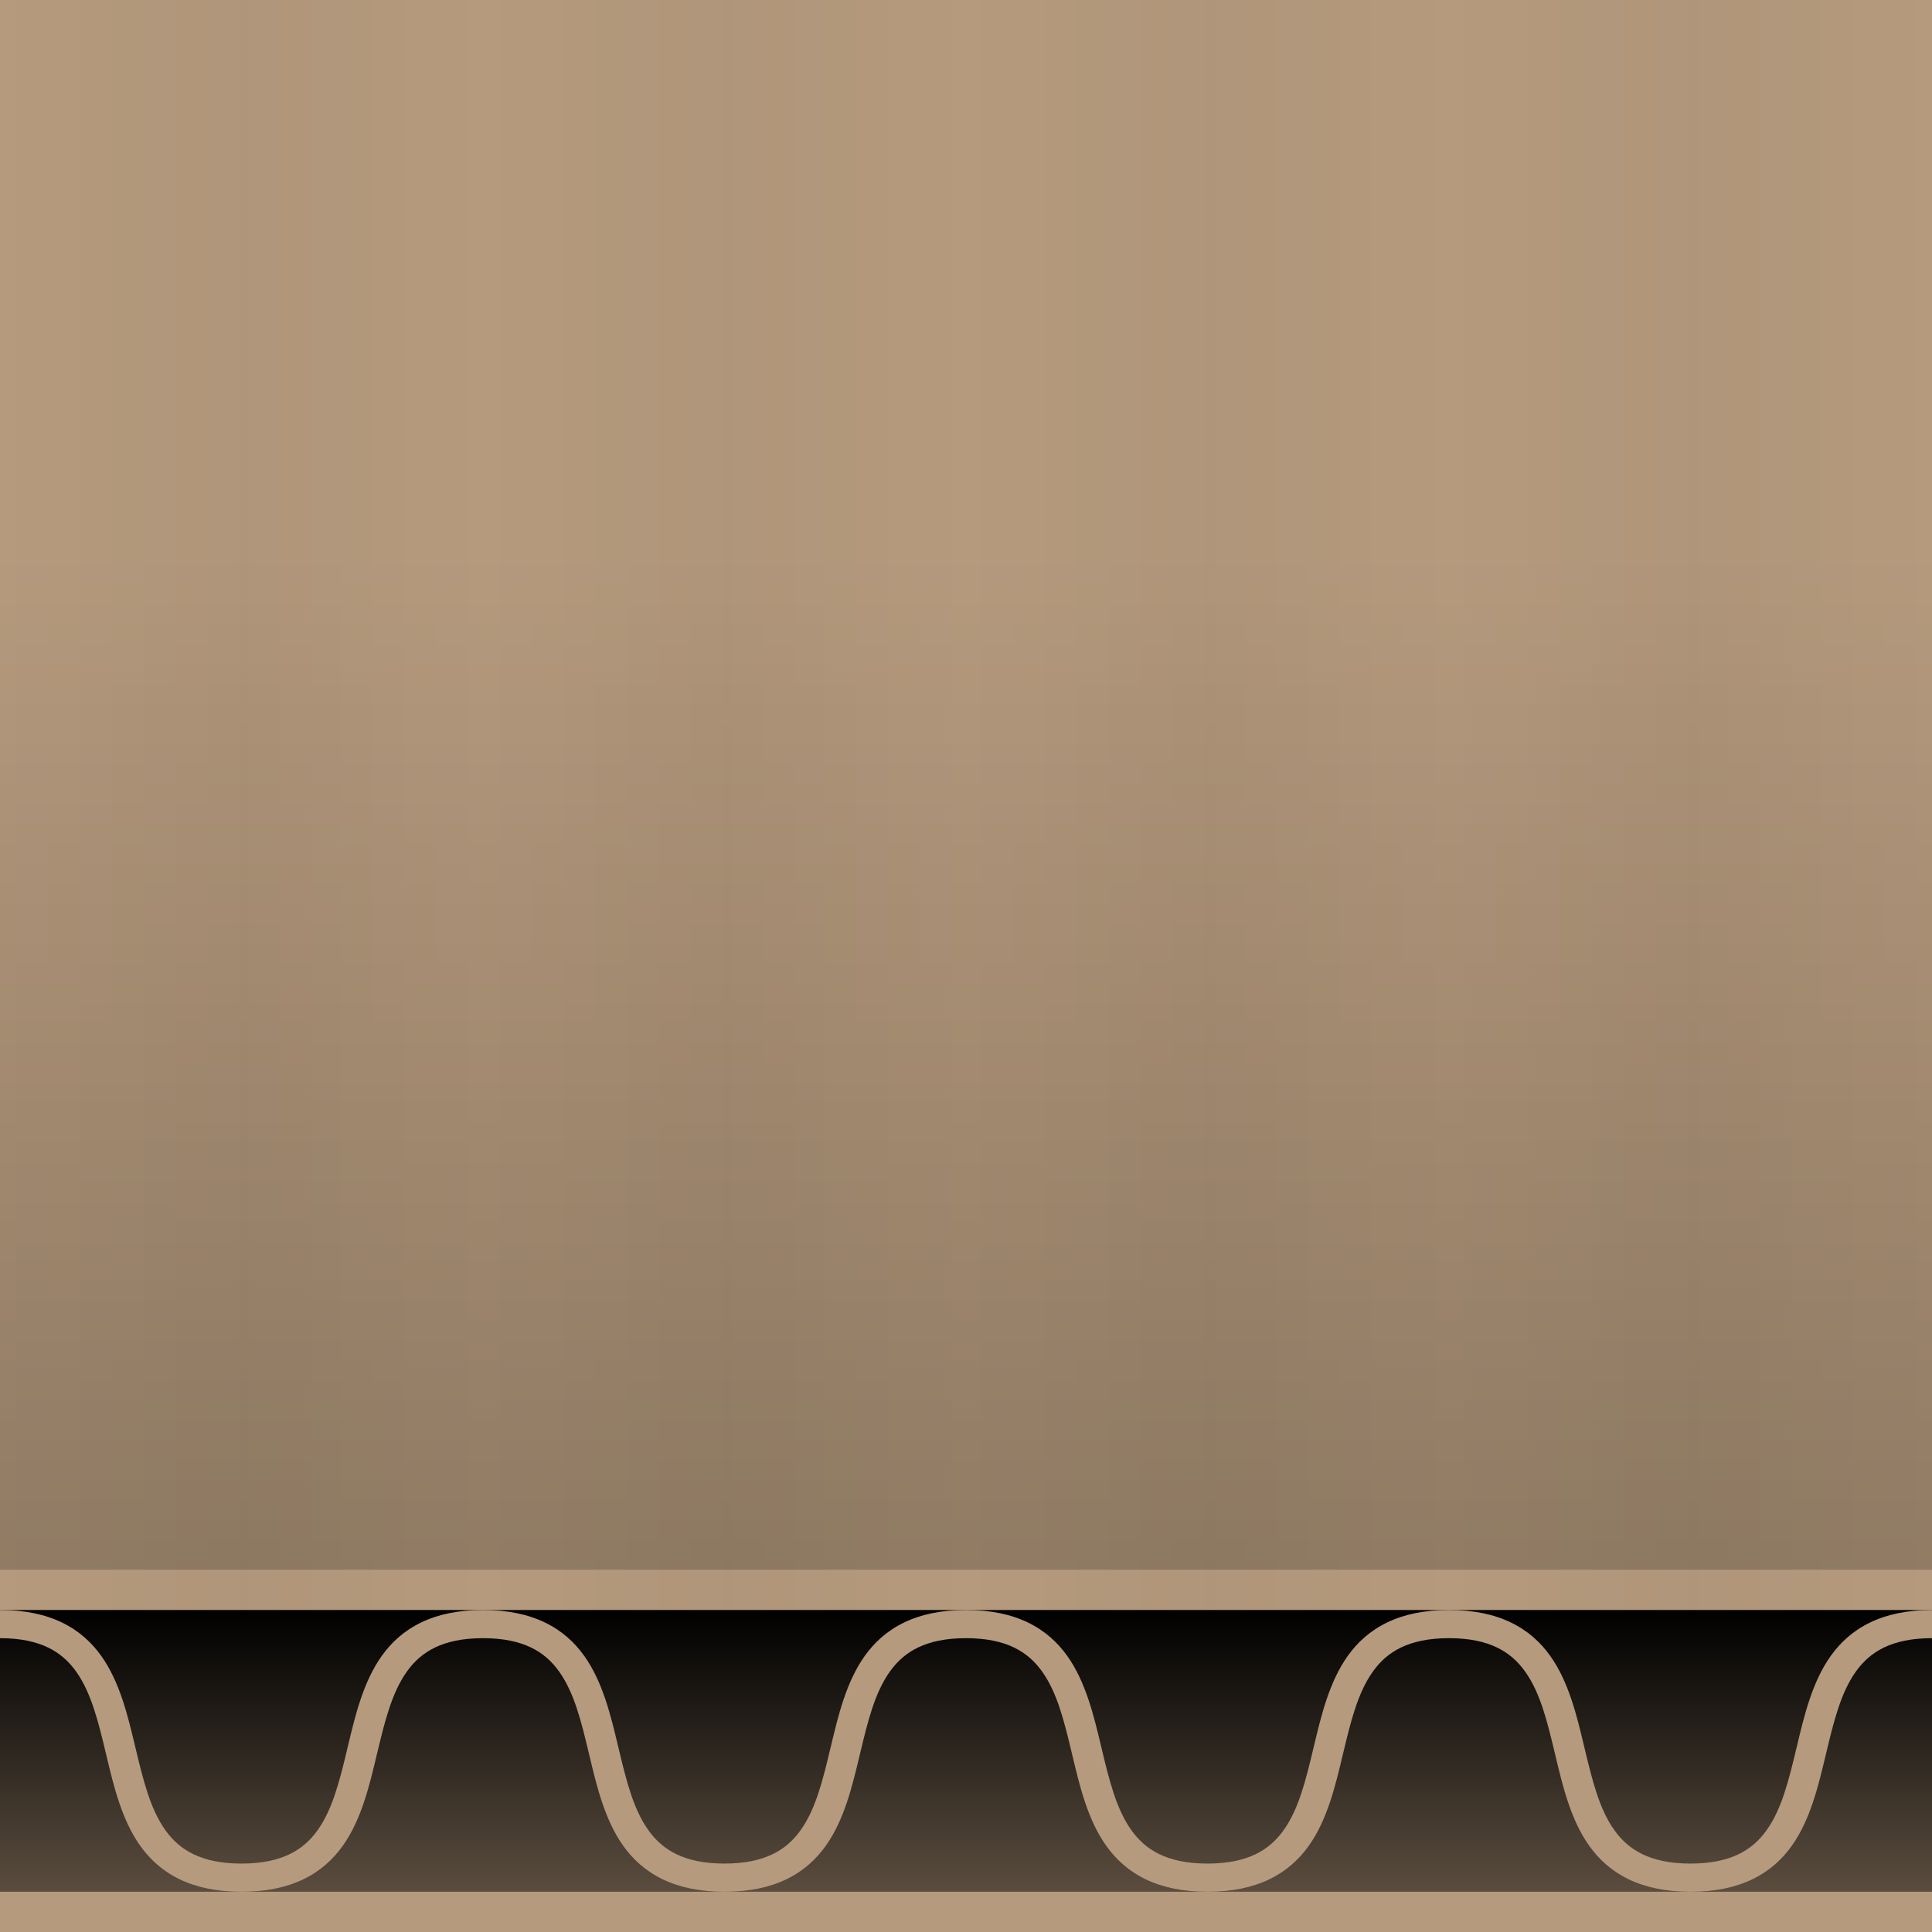
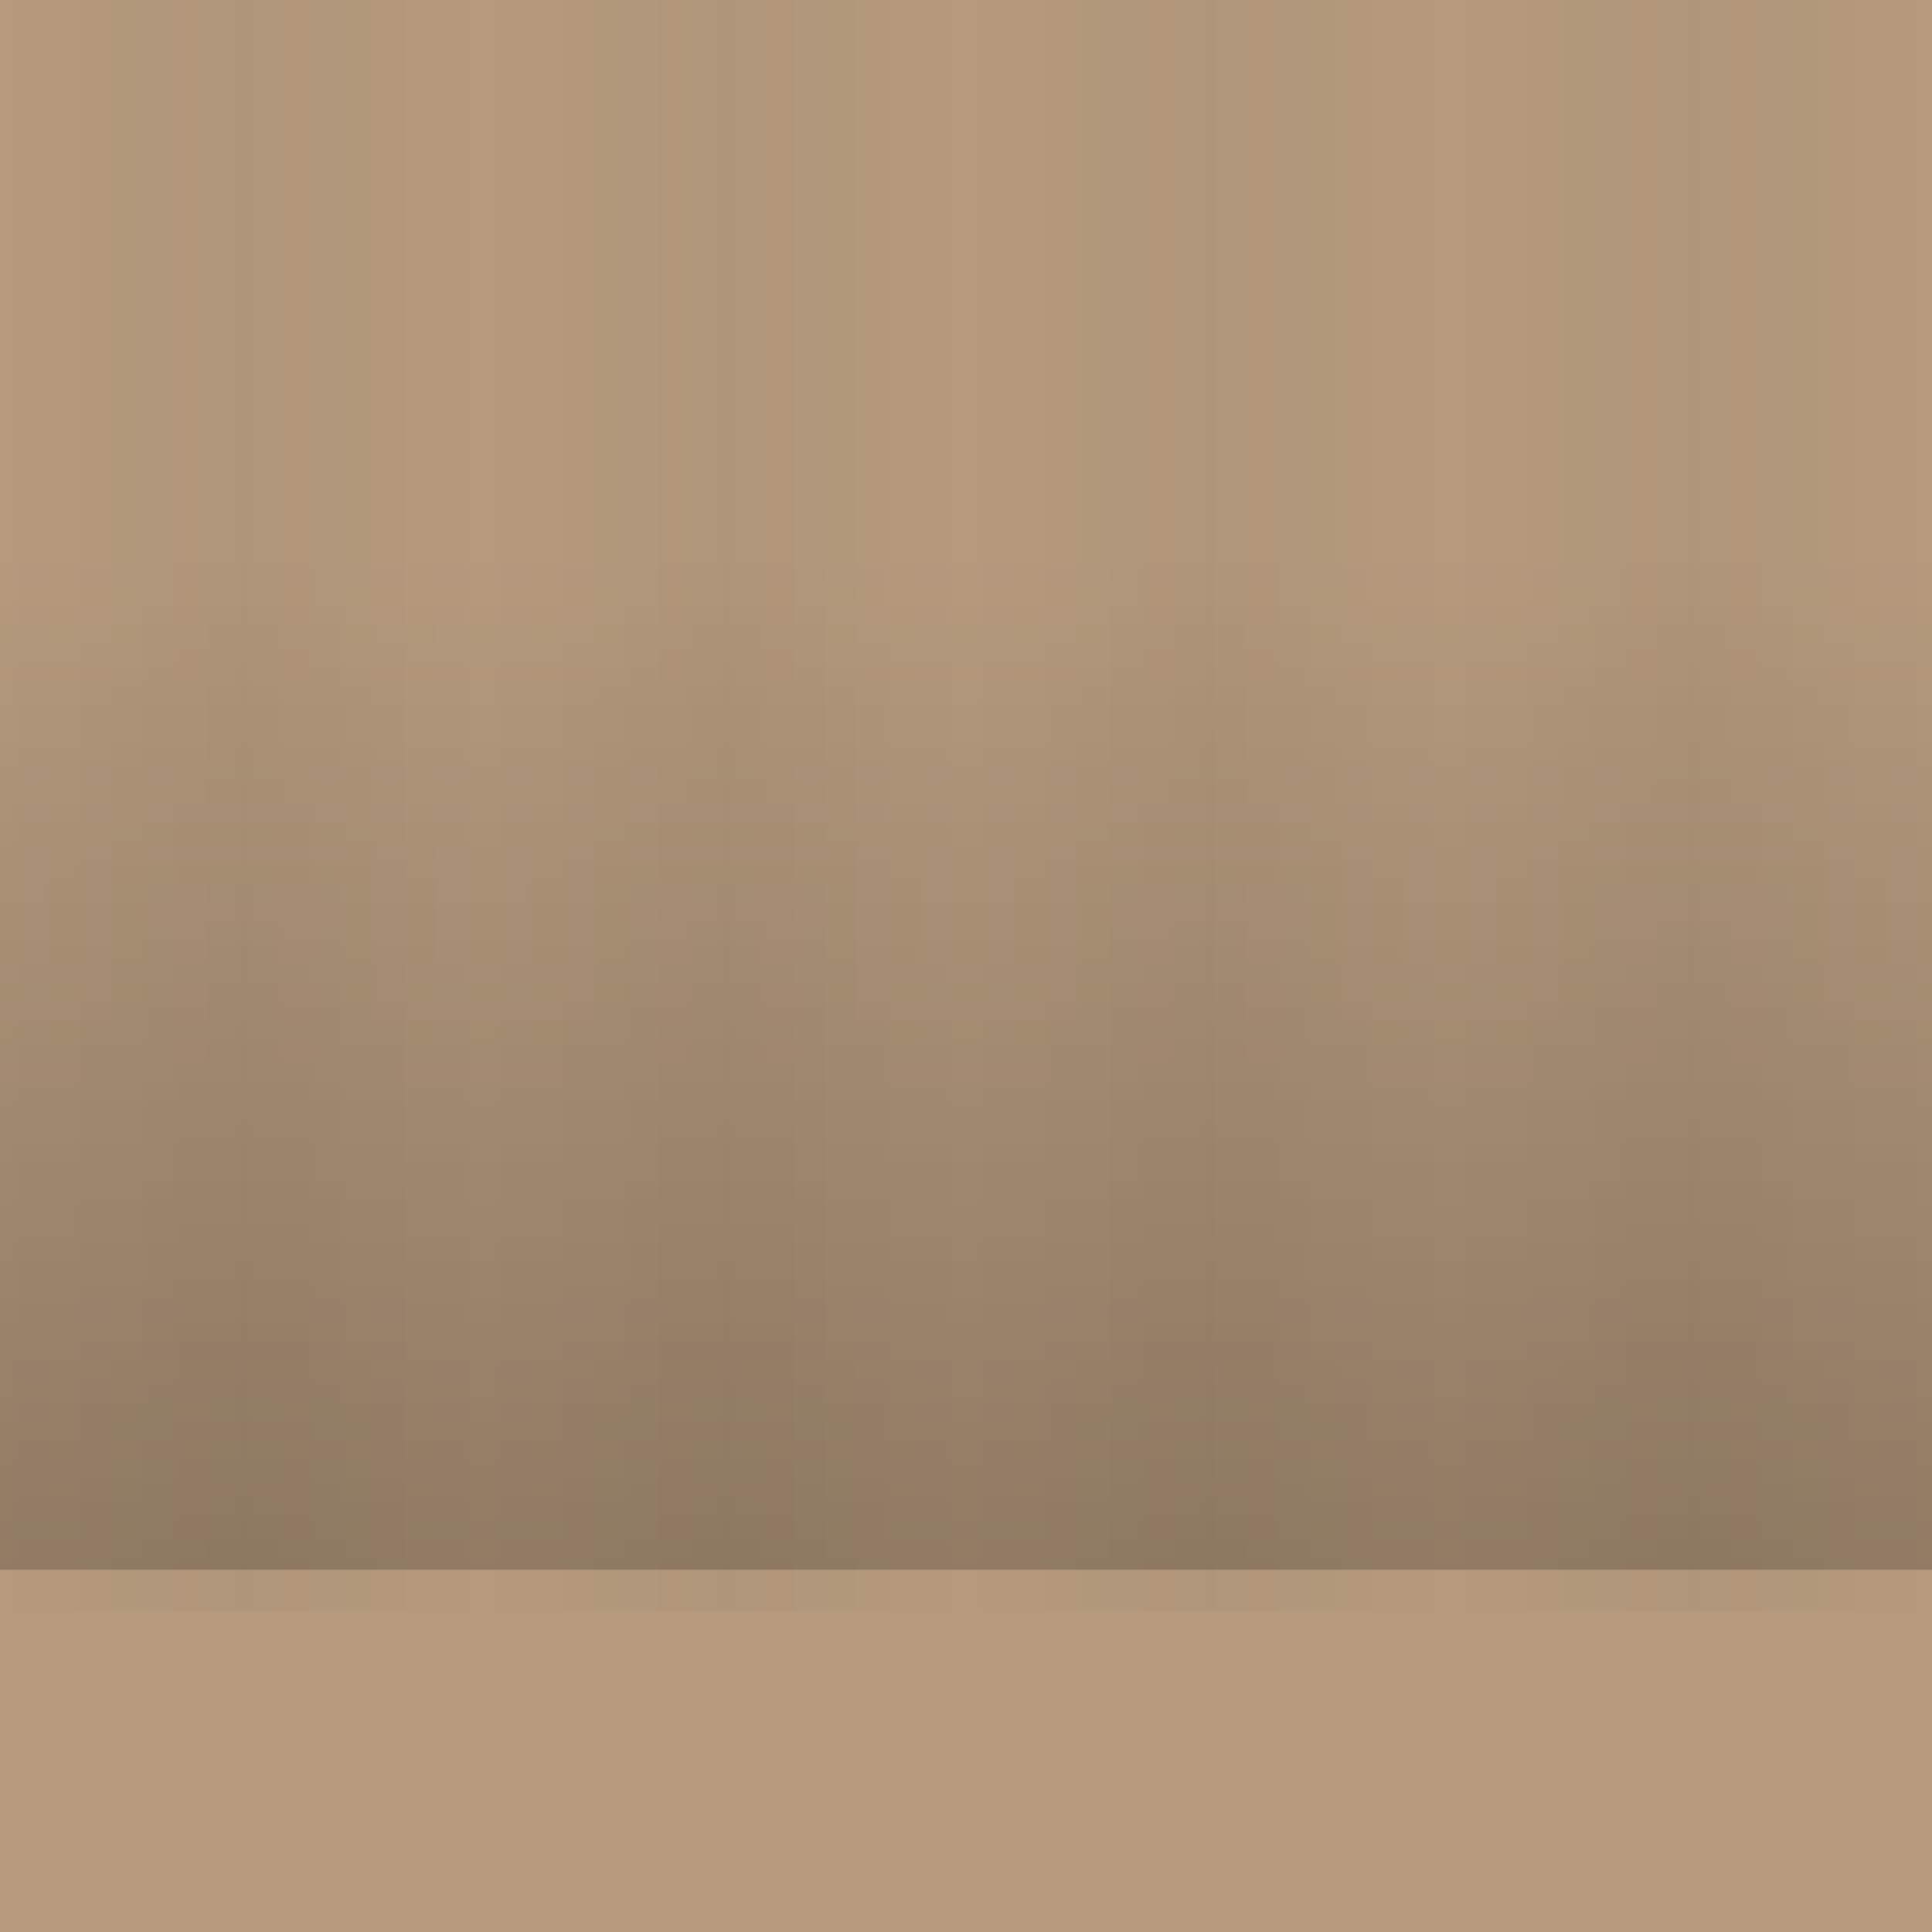
<svg xmlns="http://www.w3.org/2000/svg" width="48" height="48" viewBox="0 0 48 48" fill="none">
  <g clip-path="url(#clip0_107_666)">
    <rect y="-154" width="96" height="202" fill="#B59A7D" />
-     <rect y="40" width="96" height="7" fill="url(#paint0_linear_107_666)" />
-     <path fill-rule="evenodd" clip-rule="evenodd" d="M1.193 40.932C0.899 40.79 0.515 40.7 0 40.7V40C0.61 40 1.117 40.107 1.537 40.31C1.959 40.513 2.274 40.803 2.515 41.14C2.976 41.786 3.176 42.627 3.357 43.388C3.36 43.4 3.363 43.412 3.366 43.424C3.558 44.229 3.734 44.946 4.109 45.471C4.29 45.725 4.514 45.927 4.807 46.068C5.101 46.21 5.485 46.3 6 46.3C6.515 46.3 6.899 46.21 7.193 46.068C7.486 45.927 7.71 45.725 7.891 45.471C8.266 44.946 8.442 44.229 8.634 43.424C8.637 43.412 8.64 43.4 8.643 43.388C8.824 42.627 9.024 41.786 9.485 41.14C9.726 40.803 10.04 40.513 10.463 40.31C10.883 40.107 11.39 40 12 40V40.7C11.485 40.7 11.101 40.79 10.807 40.932C10.514 41.073 10.29 41.275 10.109 41.529C9.734 42.054 9.558 42.771 9.366 43.576L9.357 43.612C9.176 44.373 8.976 45.214 8.515 45.86C8.274 46.197 7.959 46.487 7.537 46.69C7.117 46.893 6.61 47 6 47C5.39 47 4.883 46.893 4.463 46.69C4.041 46.487 3.726 46.197 3.485 45.86C3.024 45.214 2.824 44.373 2.643 43.612C2.64 43.6 2.637 43.588 2.634 43.576C2.442 42.771 2.266 42.054 1.891 41.529C1.71 41.275 1.486 41.073 1.193 40.932Z" fill="#B59A7D" />
+     <path fill-rule="evenodd" clip-rule="evenodd" d="M1.193 40.932C0.899 40.79 0.515 40.7 0 40.7V40C0.61 40 1.117 40.107 1.537 40.31C1.959 40.513 2.274 40.803 2.515 41.14C2.976 41.786 3.176 42.627 3.357 43.388C3.36 43.4 3.363 43.412 3.366 43.424C3.558 44.229 3.734 44.946 4.109 45.471C4.29 45.725 4.514 45.927 4.807 46.068C5.101 46.21 5.485 46.3 6 46.3C6.515 46.3 6.899 46.21 7.193 46.068C7.486 45.927 7.71 45.725 7.891 45.471C8.266 44.946 8.442 44.229 8.634 43.424C8.637 43.412 8.64 43.4 8.643 43.388C9.726 40.803 10.04 40.513 10.463 40.31C10.883 40.107 11.39 40 12 40V40.7C11.485 40.7 11.101 40.79 10.807 40.932C10.514 41.073 10.29 41.275 10.109 41.529C9.734 42.054 9.558 42.771 9.366 43.576L9.357 43.612C9.176 44.373 8.976 45.214 8.515 45.86C8.274 46.197 7.959 46.487 7.537 46.69C7.117 46.893 6.61 47 6 47C5.39 47 4.883 46.893 4.463 46.69C4.041 46.487 3.726 46.197 3.485 45.86C3.024 45.214 2.824 44.373 2.643 43.612C2.64 43.6 2.637 43.588 2.634 43.576C2.442 42.771 2.266 42.054 1.891 41.529C1.71 41.275 1.486 41.073 1.193 40.932Z" fill="#B59A7D" />
    <path fill-rule="evenodd" clip-rule="evenodd" d="M13.193 40.932C12.899 40.79 12.515 40.7 12 40.7V40C12.61 40 13.117 40.107 13.537 40.31C13.96 40.513 14.274 40.803 14.515 41.14C14.976 41.786 15.176 42.627 15.357 43.388C15.36 43.4 15.363 43.412 15.366 43.424C15.558 44.229 15.733 44.946 16.109 45.471C16.29 45.725 16.514 45.927 16.807 46.068C17.101 46.21 17.485 46.3 18 46.3C18.515 46.3 18.899 46.21 19.193 46.068C19.486 45.927 19.71 45.725 19.891 45.471C20.267 44.946 20.442 44.229 20.634 43.424C20.637 43.412 20.64 43.4 20.643 43.388C20.824 42.627 21.024 41.786 21.485 41.14C21.726 40.803 22.041 40.513 22.463 40.31C22.883 40.107 23.39 40 24 40V40.7C23.485 40.7 23.101 40.79 22.807 40.932C22.514 41.073 22.29 41.275 22.109 41.529C21.733 42.054 21.558 42.771 21.366 43.576L21.357 43.612C21.176 44.373 20.976 45.214 20.515 45.86C20.274 46.197 19.959 46.487 19.537 46.69C19.117 46.893 18.61 47 18 47C17.39 47 16.883 46.893 16.463 46.69C16.041 46.487 15.726 46.197 15.485 45.86C15.024 45.214 14.824 44.373 14.643 43.612C14.64 43.6 14.637 43.588 14.634 43.576C14.442 42.771 14.267 42.054 13.891 41.529C13.71 41.275 13.486 41.073 13.193 40.932Z" fill="#B59A7D" />
    <path fill-rule="evenodd" clip-rule="evenodd" d="M25.193 40.932C24.899 40.79 24.515 40.7 24 40.7V40C24.61 40 25.117 40.107 25.537 40.31C25.959 40.513 26.274 40.803 26.515 41.14C26.976 41.786 27.176 42.627 27.357 43.388C27.36 43.4 27.363 43.412 27.366 43.424C27.558 44.229 27.733 44.946 28.109 45.471C28.29 45.725 28.514 45.927 28.807 46.068C29.101 46.21 29.485 46.3 30 46.3C30.515 46.3 30.899 46.21 31.193 46.068C31.486 45.927 31.71 45.725 31.891 45.471C32.267 44.946 32.442 44.229 32.634 43.424C32.637 43.412 32.64 43.4 32.643 43.388C32.824 42.627 33.024 41.786 33.485 41.14C33.725 40.803 34.041 40.513 34.463 40.31C34.883 40.107 35.39 40 36 40V40.7C35.485 40.7 35.101 40.79 34.807 40.932C34.514 41.073 34.29 41.275 34.109 41.529C33.733 42.054 33.558 42.771 33.366 43.576L33.357 43.612C33.176 44.373 32.976 45.214 32.515 45.86C32.275 46.197 31.959 46.487 31.537 46.69C31.117 46.893 30.61 47 30 47C29.39 47 28.883 46.893 28.463 46.69C28.041 46.487 27.726 46.197 27.485 45.86C27.024 45.214 26.824 44.373 26.643 43.612C26.64 43.6 26.637 43.588 26.634 43.576C26.442 42.771 26.267 42.054 25.891 41.529C25.71 41.275 25.486 41.073 25.193 40.932Z" fill="#B59A7D" />
    <path fill-rule="evenodd" clip-rule="evenodd" d="M37.193 40.932C36.899 40.79 36.515 40.7 36 40.7V40C36.61 40 37.117 40.107 37.537 40.31C37.959 40.513 38.275 40.803 38.515 41.14C38.976 41.786 39.176 42.627 39.357 43.388C39.36 43.4 39.363 43.412 39.366 43.424C39.558 44.229 39.733 44.946 40.109 45.471C40.29 45.725 40.514 45.927 40.807 46.068C41.101 46.21 41.485 46.3 42 46.3C42.515 46.3 42.899 46.21 43.193 46.068C43.486 45.927 43.71 45.725 43.891 45.471C44.267 44.946 44.442 44.229 44.634 43.424C44.637 43.412 44.64 43.4 44.643 43.388C44.824 42.627 45.024 41.786 45.485 41.14C45.725 40.803 46.041 40.513 46.463 40.31C46.883 40.107 47.39 40 48 40V40.7C47.485 40.7 47.101 40.79 46.807 40.932C46.514 41.073 46.29 41.275 46.109 41.529C45.733 42.054 45.558 42.771 45.366 43.576L45.357 43.612C45.176 44.373 44.976 45.214 44.515 45.86C44.275 46.197 43.959 46.487 43.537 46.69C43.117 46.893 42.61 47 42 47C41.39 47 40.883 46.893 40.463 46.69C40.041 46.487 39.725 46.197 39.485 45.86C39.024 45.214 38.824 44.373 38.643 43.612C38.64 43.6 38.637 43.588 38.634 43.576C38.442 42.771 38.267 42.054 37.891 41.529C37.71 41.275 37.486 41.073 37.193 40.932Z" fill="#B59A7D" />
    <rect y="-48" width="12" height="88" fill="url(#paint1_linear_107_666)" />
    <rect x="12" y="-48" width="12" height="88" fill="url(#paint2_linear_107_666)" />
    <rect x="24" y="-48" width="12" height="88" fill="url(#paint3_linear_107_666)" />
    <rect x="36" y="-48" width="12" height="88" fill="url(#paint4_linear_107_666)" />
    <rect width="96" height="51" transform="matrix(1 0 0 -1 0 39)" fill="url(#paint5_linear_107_666)" fill-opacity="0.2" />
  </g>
  <defs>
    <linearGradient id="paint0_linear_107_666" x1="48" y1="40" x2="48" y2="47" gradientUnits="userSpaceOnUse">
      <stop />
      <stop offset="1" stop-opacity="0.5" />
    </linearGradient>
    <linearGradient id="paint1_linear_107_666" x1="0" y1="-48" x2="12" y2="-48" gradientUnits="userSpaceOnUse">
      <stop stop-opacity="0" />
      <stop offset="0.505" stop-opacity="0.03" />
      <stop offset="1" stop-color="#040404" stop-opacity="0" />
    </linearGradient>
    <linearGradient id="paint2_linear_107_666" x1="12" y1="-48" x2="24" y2="-48" gradientUnits="userSpaceOnUse">
      <stop stop-opacity="0" />
      <stop offset="0.505" stop-opacity="0.03" />
      <stop offset="1" stop-color="#040404" stop-opacity="0" />
    </linearGradient>
    <linearGradient id="paint3_linear_107_666" x1="24" y1="-48" x2="36" y2="-48" gradientUnits="userSpaceOnUse">
      <stop stop-opacity="0" />
      <stop offset="0.505" stop-opacity="0.03" />
      <stop offset="1" stop-color="#040404" stop-opacity="0" />
    </linearGradient>
    <linearGradient id="paint4_linear_107_666" x1="36" y1="-48" x2="48" y2="-48" gradientUnits="userSpaceOnUse">
      <stop stop-opacity="0" />
      <stop offset="0.505" stop-opacity="0.03" />
      <stop offset="1" stop-color="#040404" stop-opacity="0" />
    </linearGradient>
    <linearGradient id="paint5_linear_107_666" x1="48" y1="25.207" x2="48" y2="-9.6658e-07" gradientUnits="userSpaceOnUse">
      <stop stop-opacity="0" />
      <stop offset="1" />
    </linearGradient>
    <clipPath id="clip0_107_666">
      <rect width="48" height="48" fill="white" />
    </clipPath>
  </defs>
</svg>